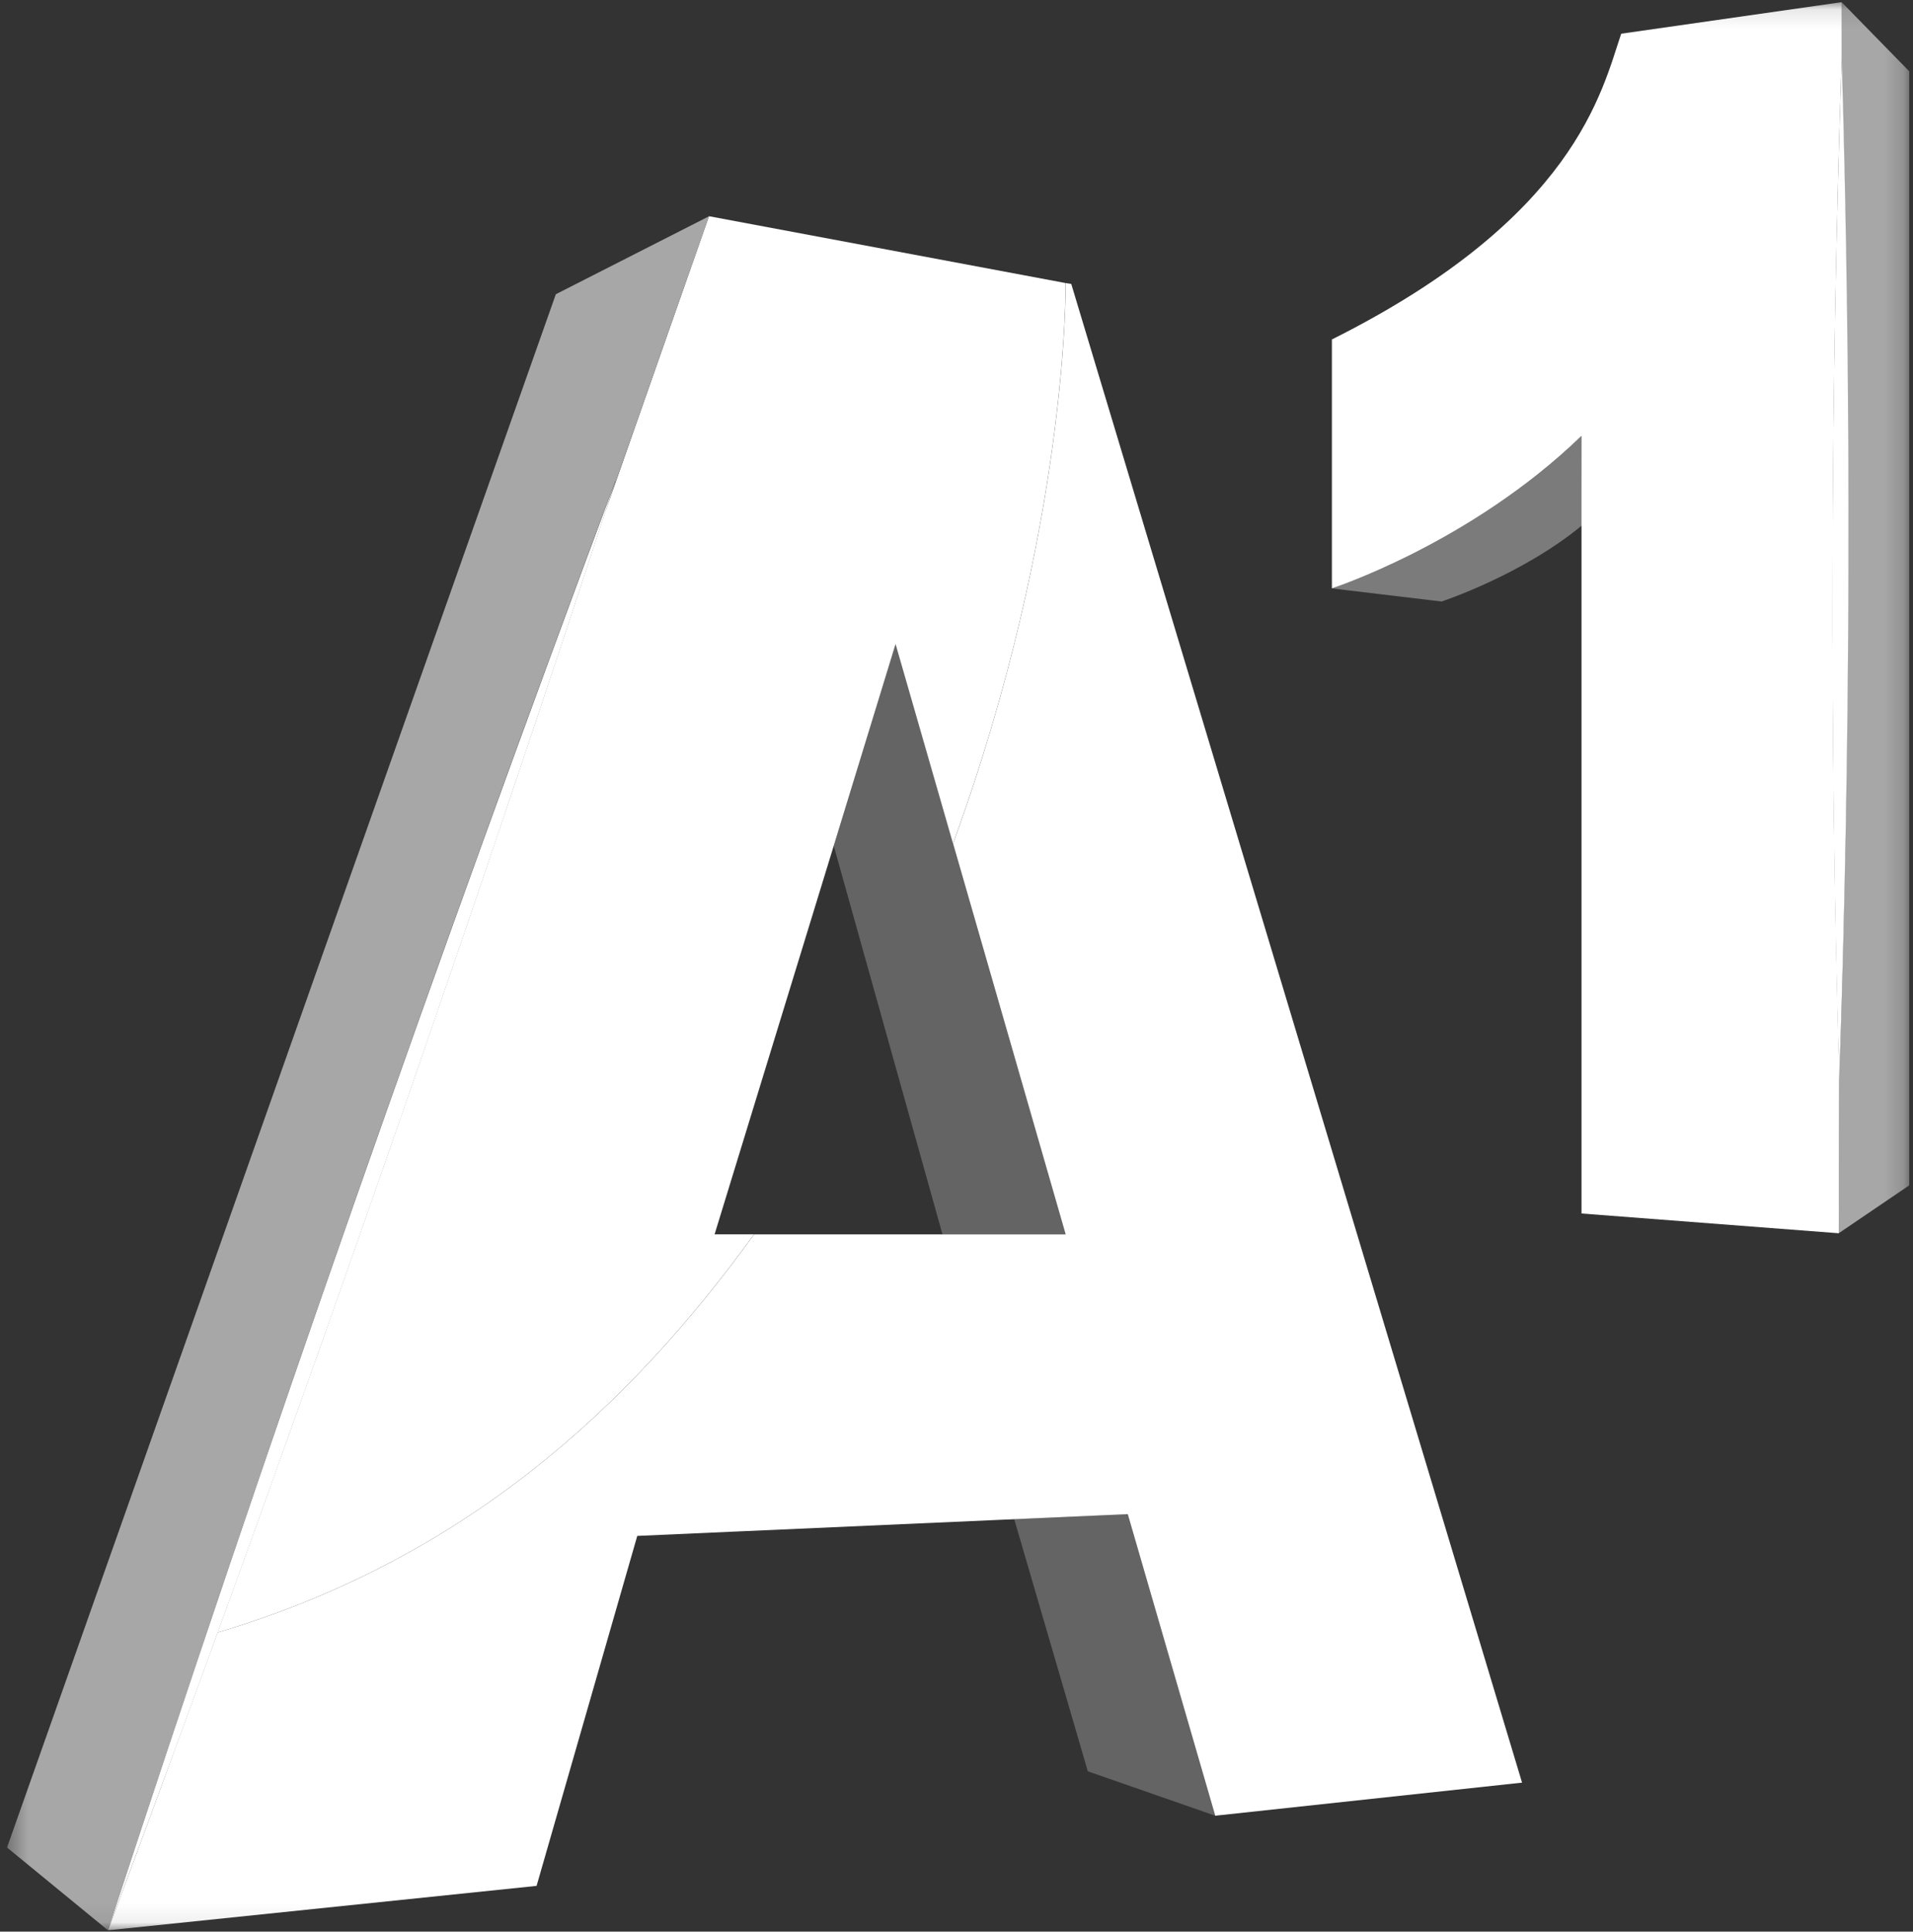
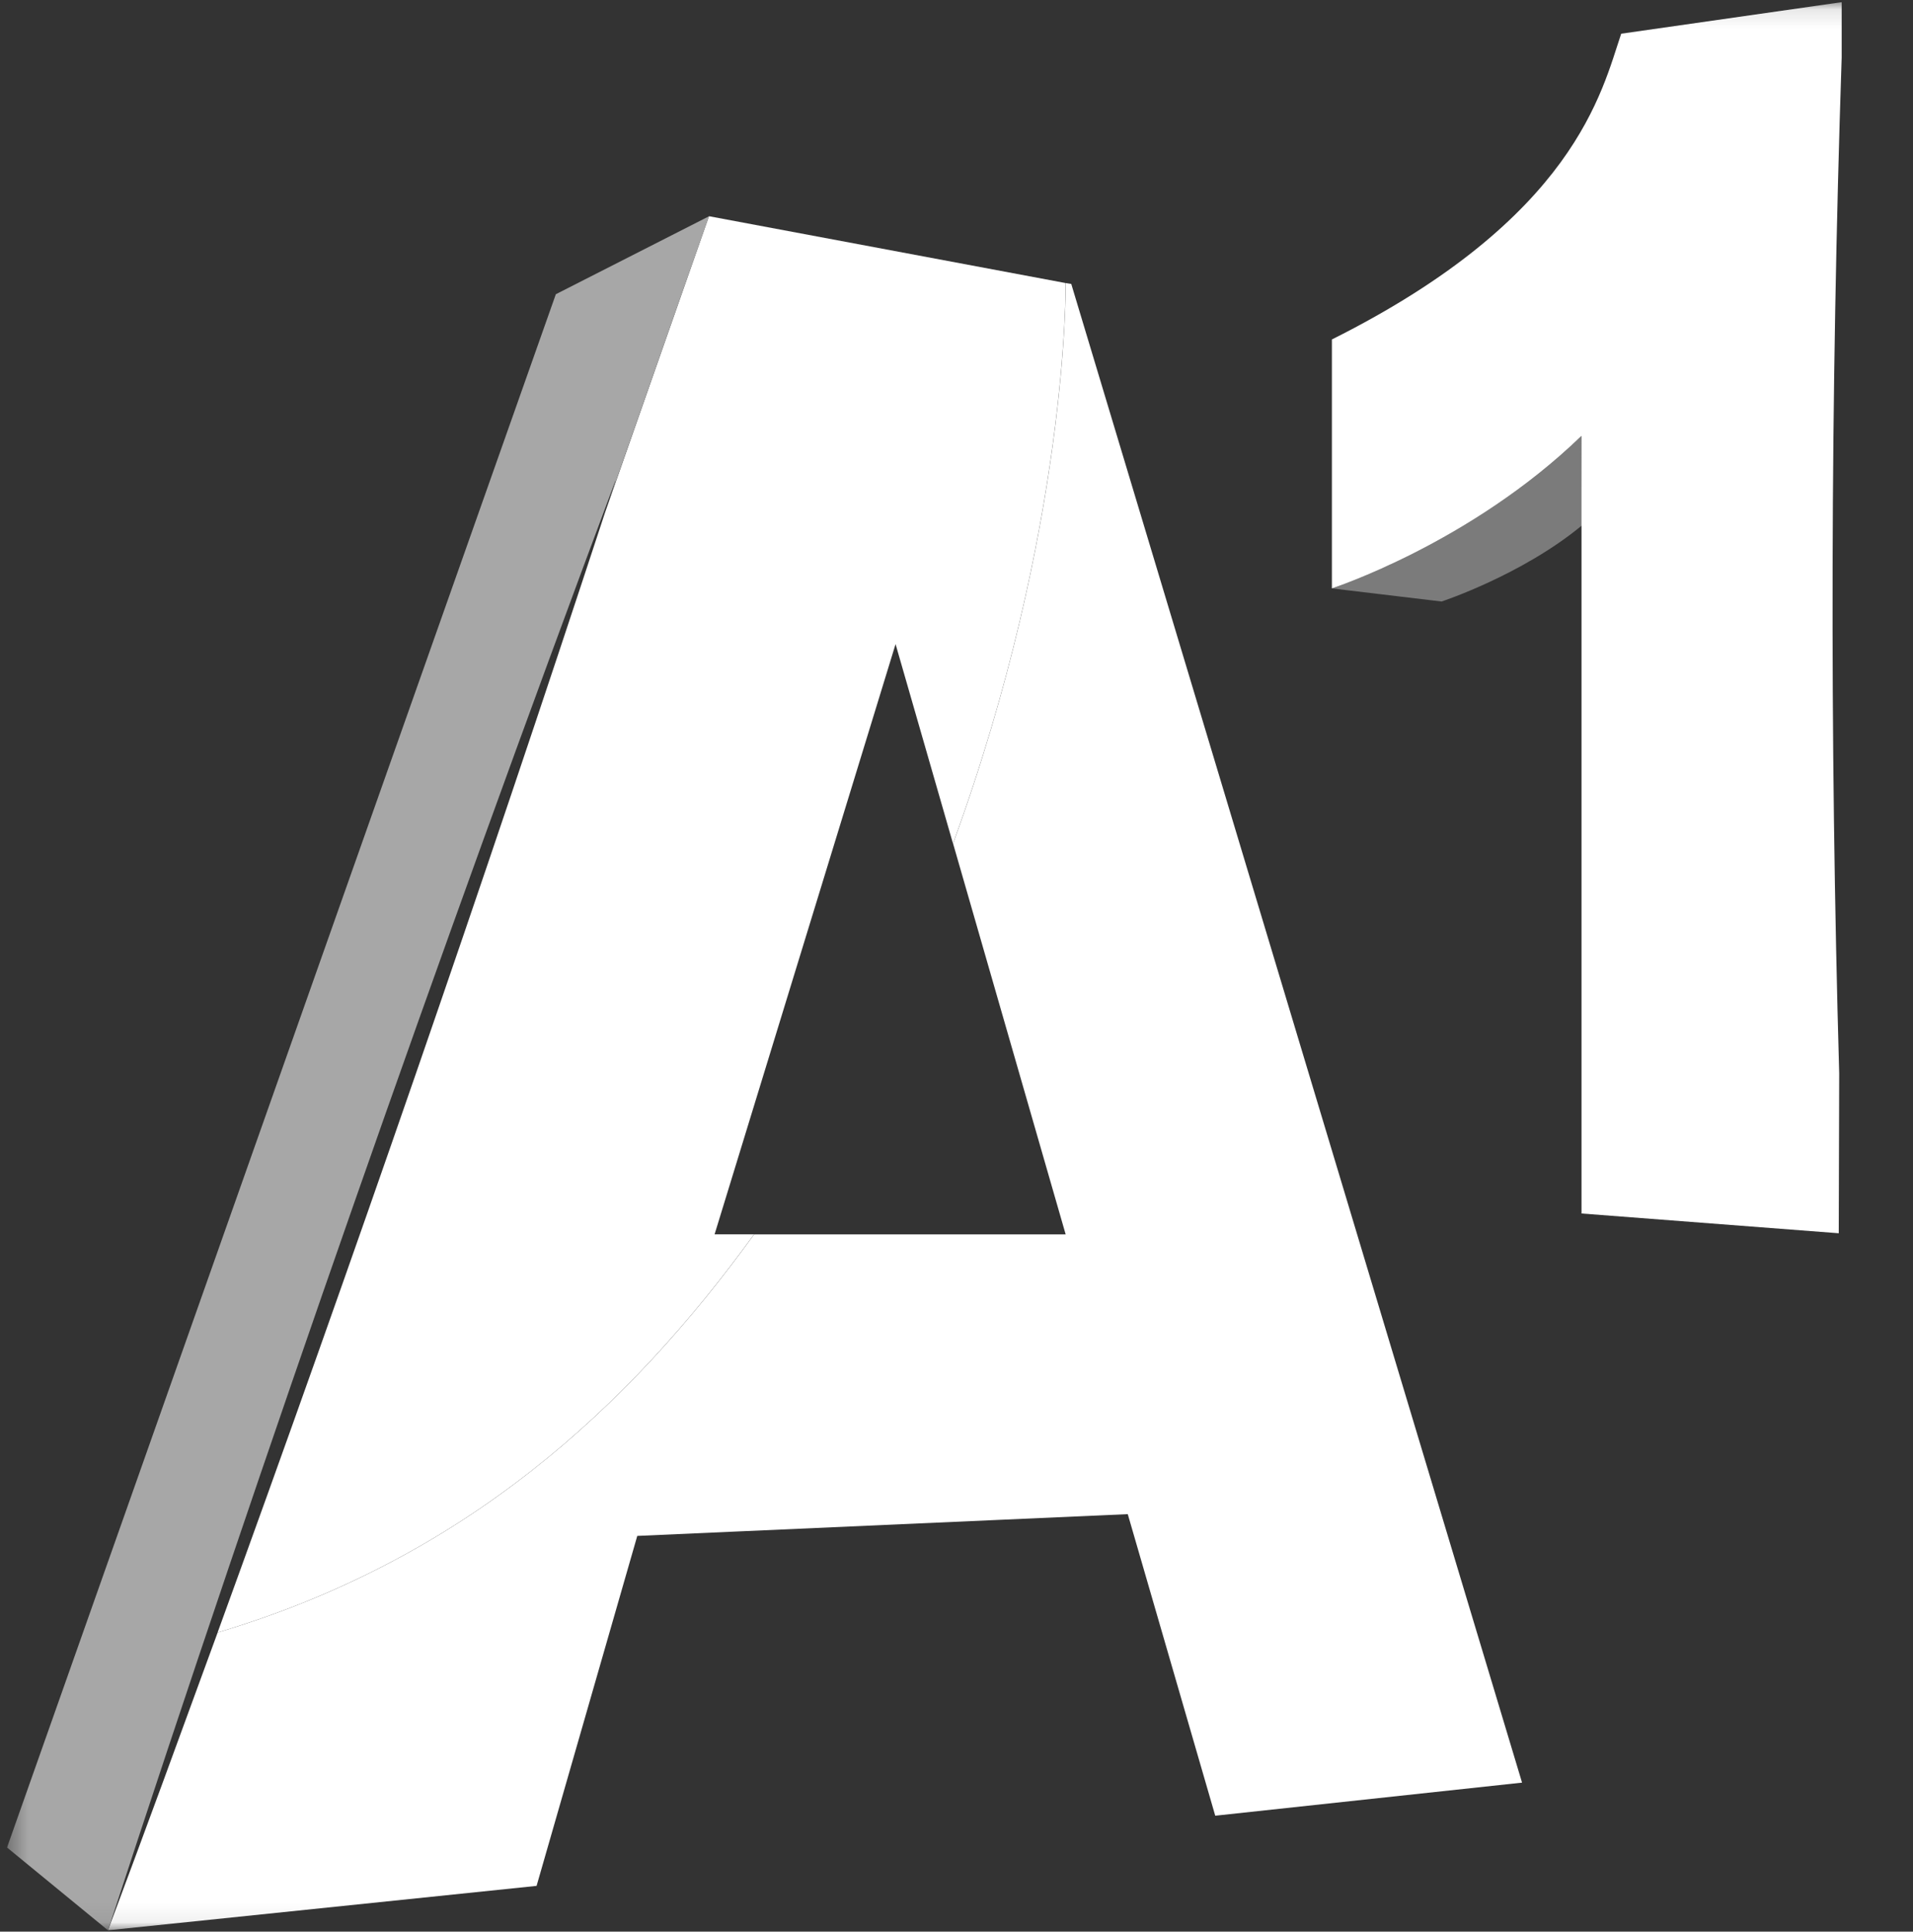
<svg xmlns="http://www.w3.org/2000/svg" width="102" height="103" viewBox="0 0 102 103" fill="none">
  <rect x="0" y="0" width="102" height="103" fill="#333333" stroke="none" />
  <g clip-path="url(#clip0_2018_202)">
    <mask id="mask0_2018_202" style="mask-type:luminance" maskUnits="userSpaceOnUse" x="0" y="0" width="102" height="103">
      <path d="M101.817 0.115H0.375V102.929H101.817V0.115Z" fill="white" />
    </mask>
    <g mask="url(#mask0_2018_202)">
      <path d="M71.016 31.376C71.016 31.376 78.394 28.983 84.326 23.24L84.339 28.024C81.146 30.665 76.865 32.074 76.865 32.074L71.016 31.376Z" fill="#7B7B7B" />
-       <path d="M98.195 0.115L98.183 3.087C98.697 21.227 98.661 39.485 98.063 57.626C98.063 57.495 98.063 57.365 98.063 57.235L98.039 65.76L101.806 63.202V3.809L98.195 0.115Z" fill="#A7A7A7" />
      <path d="M98.197 3.064V0.115L86.442 1.797C85.401 4.863 84.002 11.601 71.016 18.101V31.375C71.016 31.375 78.394 28.983 84.325 23.24V64.707L98.041 65.761L98.065 57.235C97.551 39.214 97.599 21.073 98.197 3.064Z" fill="white" />
-       <path d="M98.198 3.062C98.724 21.213 98.676 39.484 98.066 57.624C97.54 39.472 97.588 21.201 98.198 3.062Z" fill="white" />
-       <path d="M64.794 96.819L60.131 80.739L54.078 81.007L58.002 94.451L64.794 96.819Z" fill="#646464" />
-       <path d="M50.253 65.82L44.453 45.098L47.754 34.347L56.818 65.82H50.253Z" fill="#646464" />
      <path d="M56.816 15.093L37.802 11.529L32.254 27.349C25.712 47.277 18.8 67.264 11.602 87.05C24.768 83.13 33.509 75.067 40.206 65.819H38.101L47.751 34.346L50.813 44.98C56.995 28.071 56.816 15.093 56.816 15.082V15.093Z" fill="white" />
      <path d="M57.119 15.141L56.82 15.094C56.82 15.094 56.999 28.059 50.817 44.979L56.82 65.82H40.21C33.513 75.067 24.771 83.131 11.605 87.05C9.668 92.355 7.731 97.66 5.758 102.929L28.61 100.561L33.979 81.899L60.132 80.739L64.796 96.819L81.155 95.055L57.119 15.141Z" fill="white" />
      <path d="M32.818 25.647C32.698 26.026 32.567 26.393 32.447 26.772L37.804 11.533L29.637 15.689L0.375 98.515L5.758 102.93C14.212 77.081 23.287 51.128 32.806 25.647H32.818Z" fill="#A7A7A7" />
-       <path d="M32.819 25.644C24.365 51.492 15.277 77.447 5.758 102.928C14.212 77.08 23.301 51.125 32.819 25.644Z" fill="white" />
    </g>
  </g>
  <defs>
    <clipPath id="clip0_2018_202">
      <rect width="101.442" height="102.814" fill="white" transform="translate(0.375 0.115)" />
    </clipPath>
  </defs>
</svg>